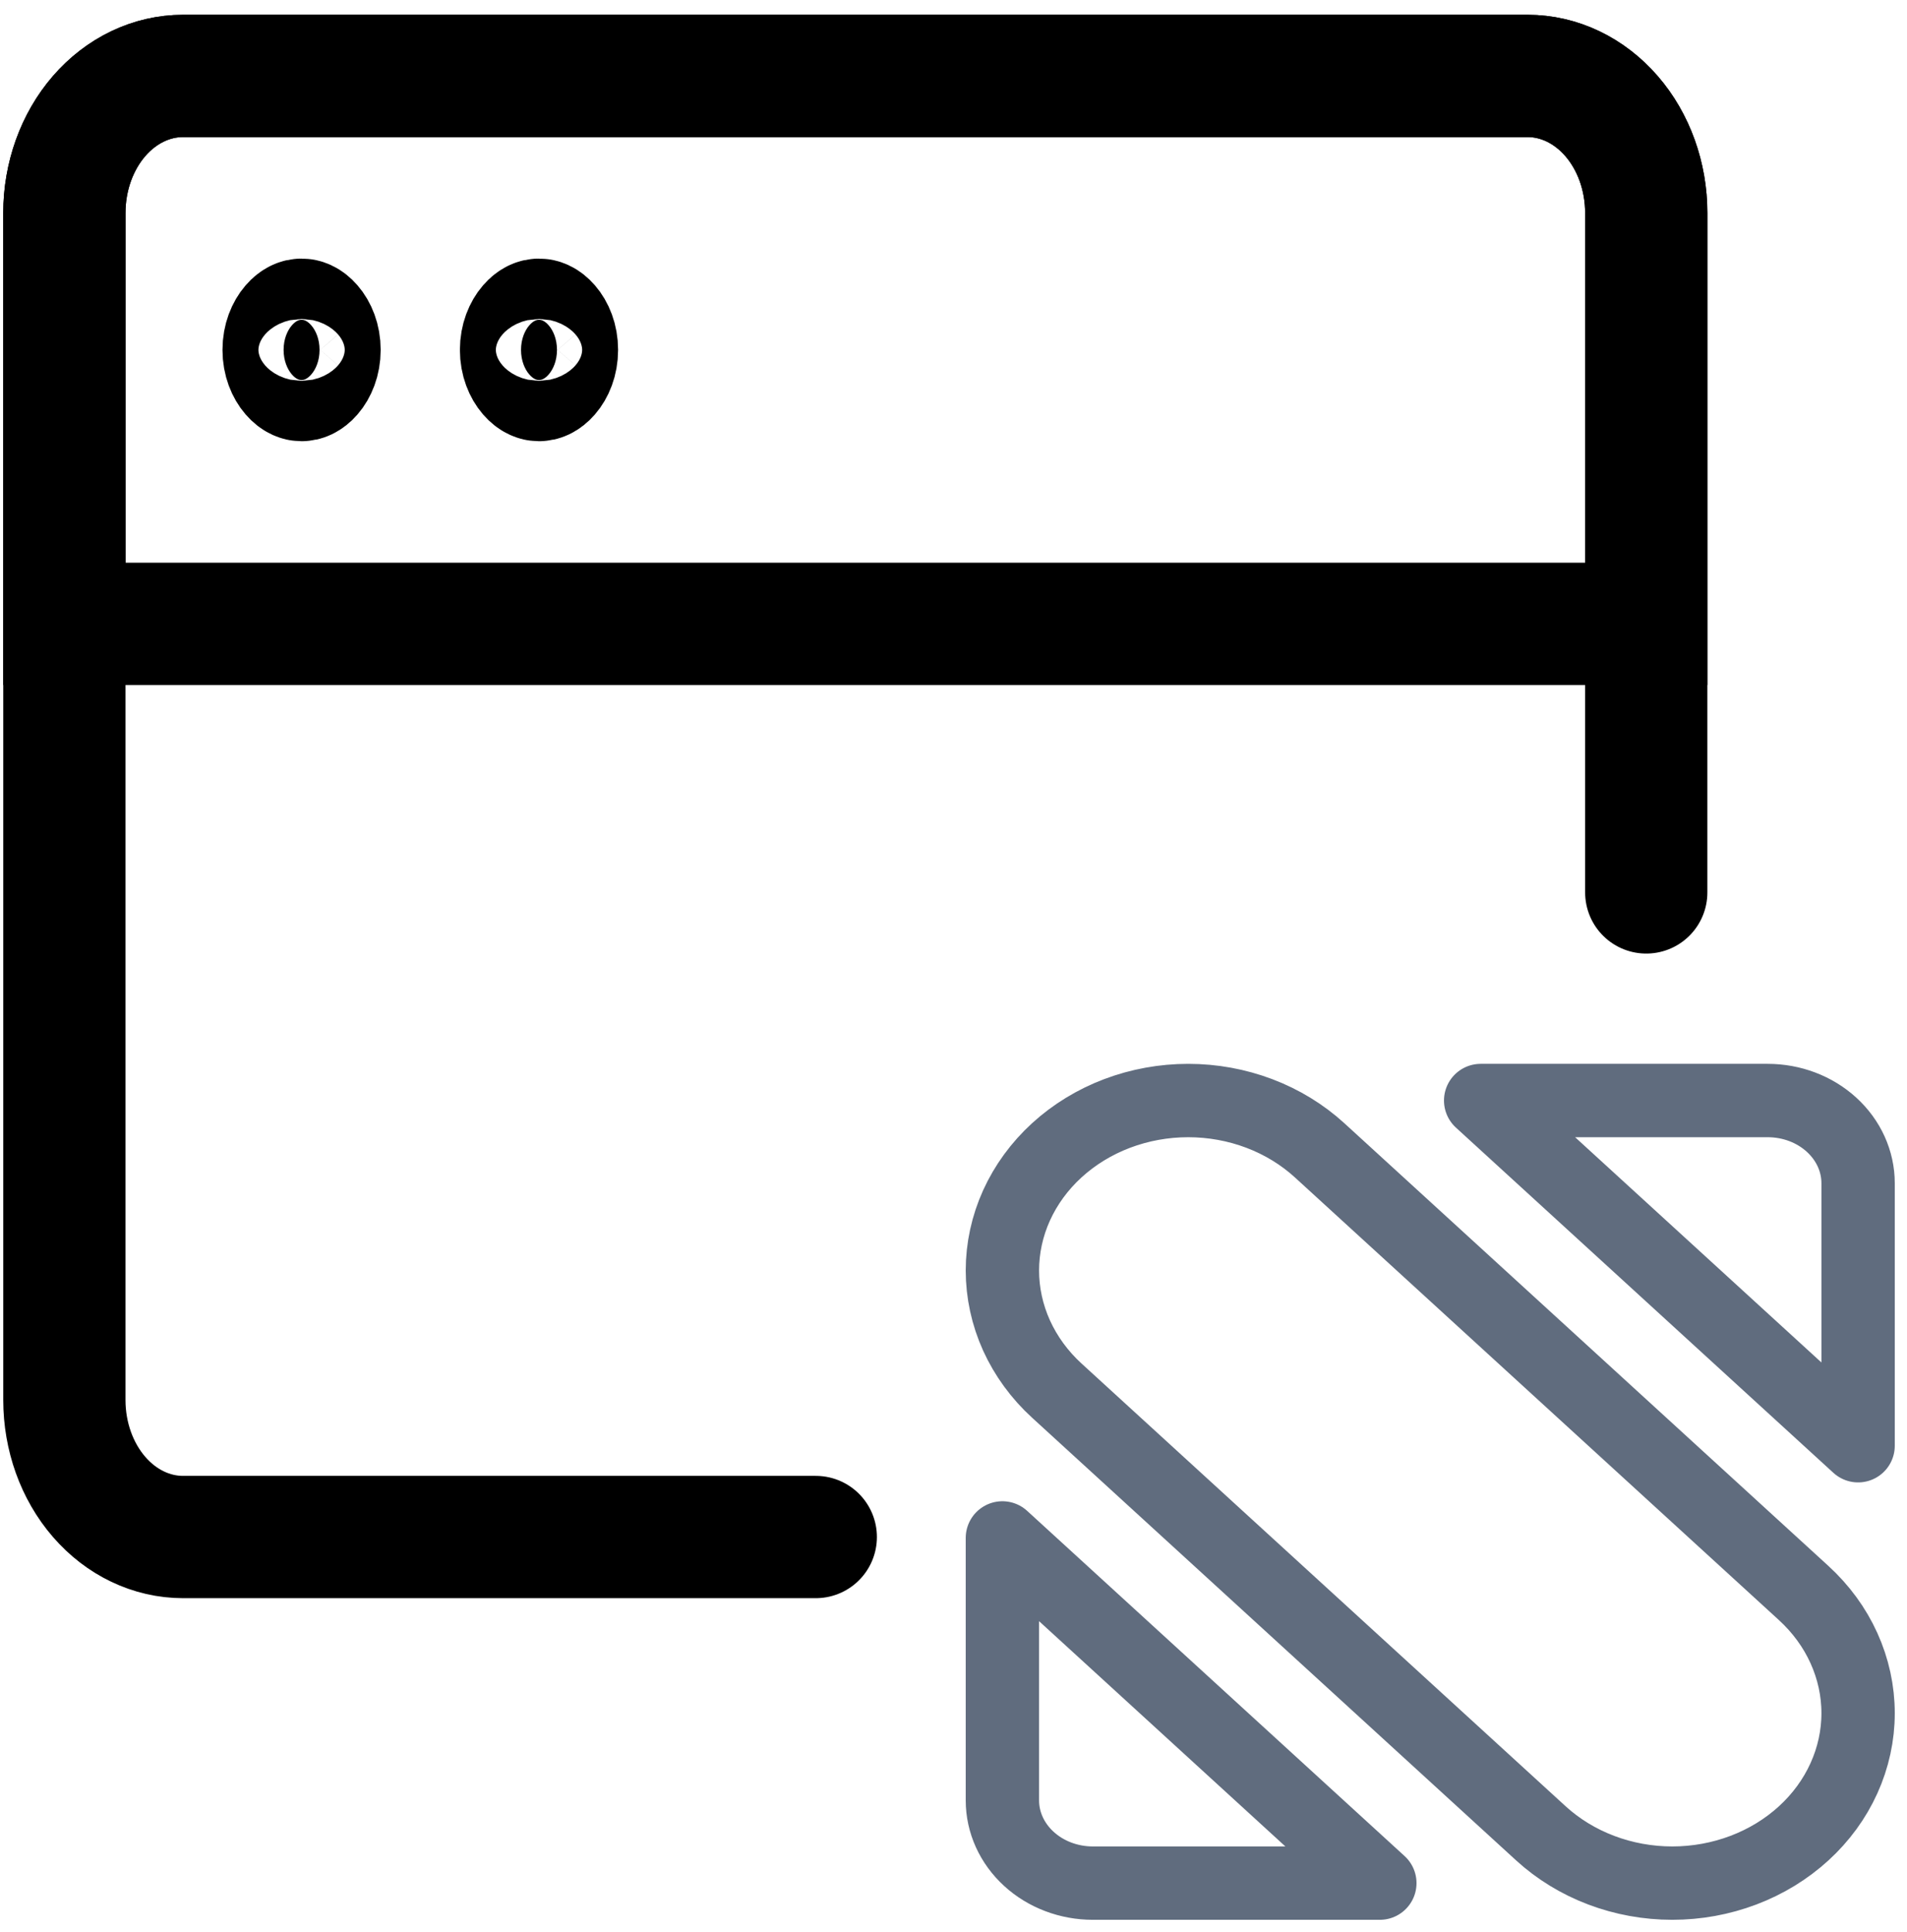
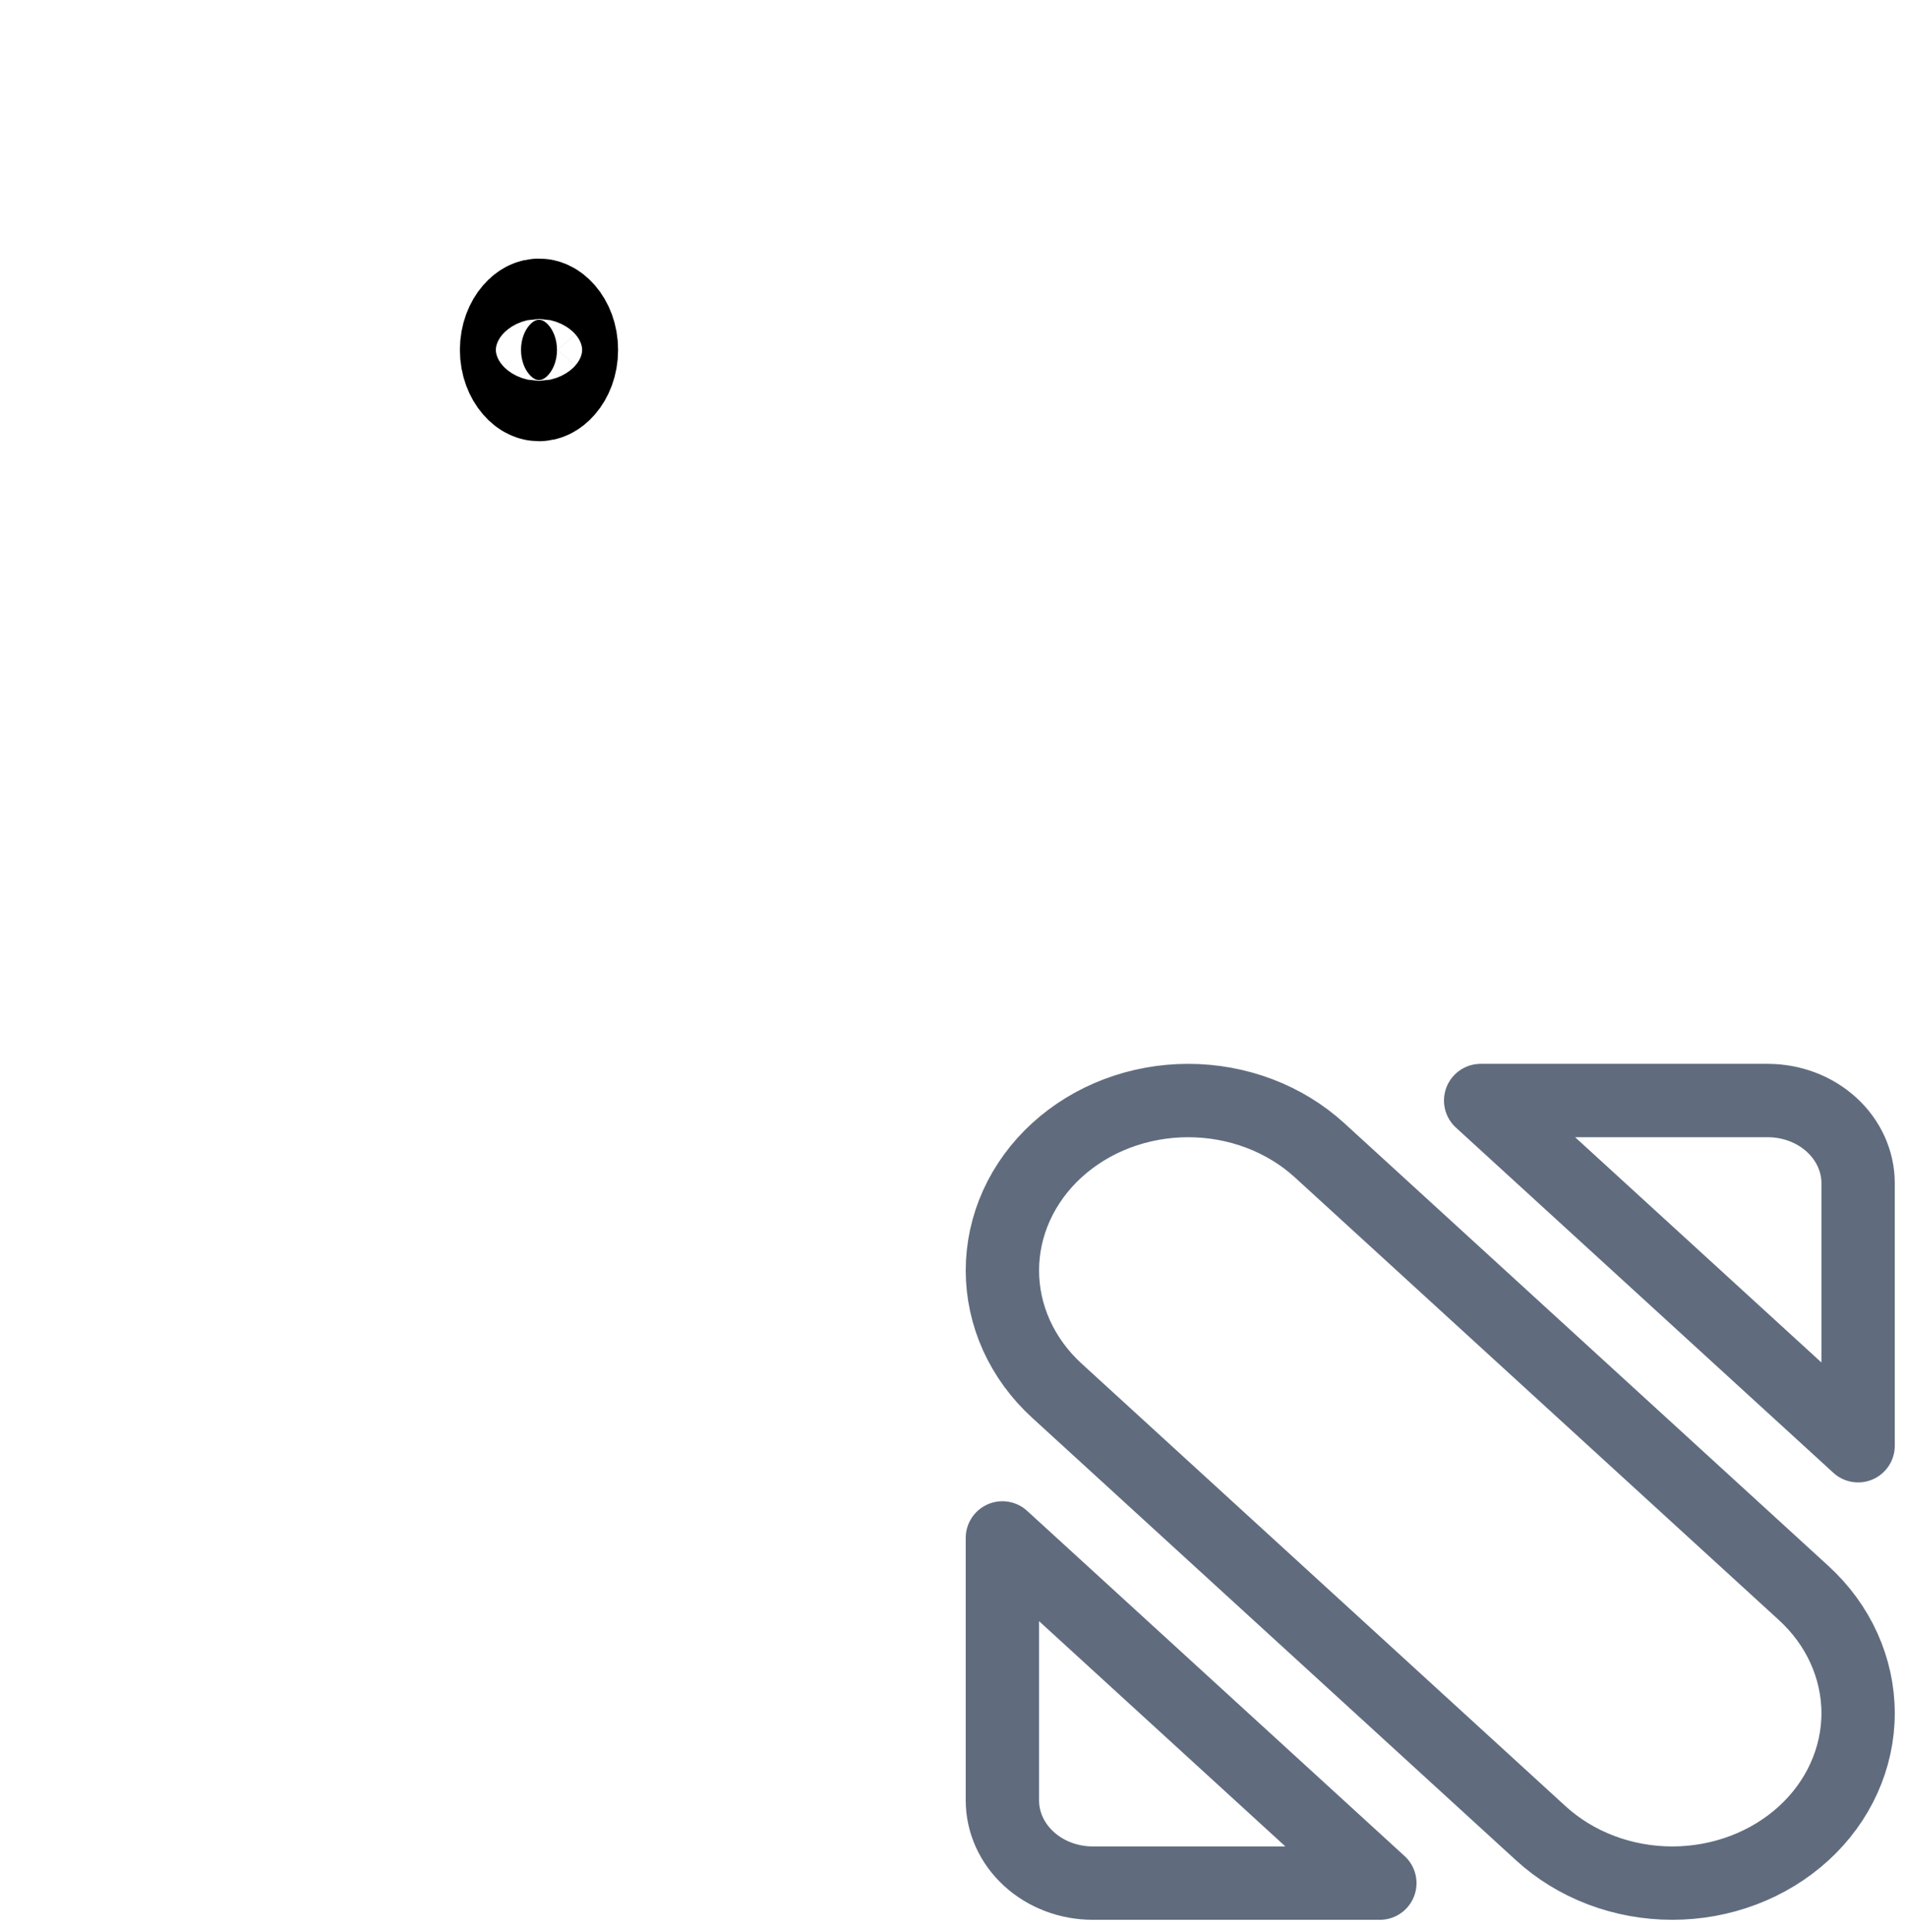
<svg xmlns="http://www.w3.org/2000/svg" width="78" height="79" viewBox="0 0 78 79" fill="none">
-   <path d="M33.367 62.848H7.486C6.198 62.848 4.964 62.258 4.054 61.208C3.144 60.158 2.633 58.733 2.633 57.248V8.706C2.633 7.221 3.144 5.796 4.054 4.746C4.964 3.696 6.198 3.105 7.486 3.105H62.483C63.77 3.105 65.004 3.696 65.914 4.746C66.824 5.796 67.335 7.221 67.335 8.706V36.491" stroke="black" stroke-width="5" stroke-linecap="round" stroke-linejoin="round" />
-   <path d="M2.633 8.706C2.633 7.221 3.144 5.796 4.054 4.746C4.964 3.696 6.198 3.105 7.486 3.105H62.483C63.77 3.105 65.004 3.696 65.914 4.746C66.824 5.796 67.335 7.221 67.335 8.706V25.509H2.633V8.706Z" stroke="black" stroke-width="5" />
-   <path d="M12.335 13.073C12.259 13.073 12.111 13.103 11.937 13.304C11.759 13.51 11.6 13.857 11.6 14.307C11.6 14.757 11.759 15.104 11.937 15.31C12.111 15.511 12.259 15.541 12.335 15.541C12.412 15.541 12.559 15.511 12.733 15.31C12.912 15.104 13.07 14.757 13.07 14.307C13.07 13.857 12.912 13.51 12.733 13.304C12.559 13.103 12.412 13.073 12.335 13.073Z" fill="black" stroke="black" stroke-width="5" />
  <path d="M22.046 13.073C21.97 13.073 21.822 13.103 21.648 13.304C21.47 13.51 21.311 13.857 21.311 14.307C21.311 14.757 21.47 15.104 21.648 15.31C21.822 15.511 21.97 15.541 22.046 15.541C22.123 15.541 22.27 15.511 22.444 15.31C22.623 15.104 22.781 14.757 22.781 14.307C22.781 13.857 22.623 13.51 22.444 13.304C22.27 13.103 22.123 13.073 22.046 13.073Z" fill="black" stroke="black" stroke-width="5" />
  <path d="M76 48.382V59.115L60.562 45H72.301C73.282 45 74.223 45.356 74.916 45.991C75.61 46.625 76 47.485 76 48.382ZM56.438 77H44.699C43.718 77 42.777 76.644 42.084 76.009C41.39 75.375 41 74.515 41 73.618V62.885L56.438 77ZM73.774 74.965C73.068 75.61 72.231 76.122 71.308 76.471C70.386 76.82 69.398 77 68.4 77C67.402 77 66.414 76.82 65.492 76.471C64.57 76.122 63.732 75.61 63.026 74.965L43.226 56.862C42.52 56.217 41.961 55.45 41.578 54.608C41.197 53.764 41 52.861 41 51.948C41 51.036 41.197 50.132 41.578 49.289C41.961 48.446 42.52 47.68 43.226 47.035C43.932 46.39 44.77 45.878 45.691 45.529C46.614 45.18 47.602 45 48.6 45C49.598 45 50.586 45.18 51.508 45.529C52.43 45.878 53.268 46.39 53.974 47.035L73.774 65.138C74.48 65.784 75.04 66.549 75.421 67.392C75.803 68.236 76 69.139 76 70.052C76 70.964 75.803 71.868 75.421 72.711C75.04 73.554 74.48 74.32 73.774 74.965Z" stroke="#606C7E" stroke-width="3" stroke-linecap="round" stroke-linejoin="round" />
</svg>